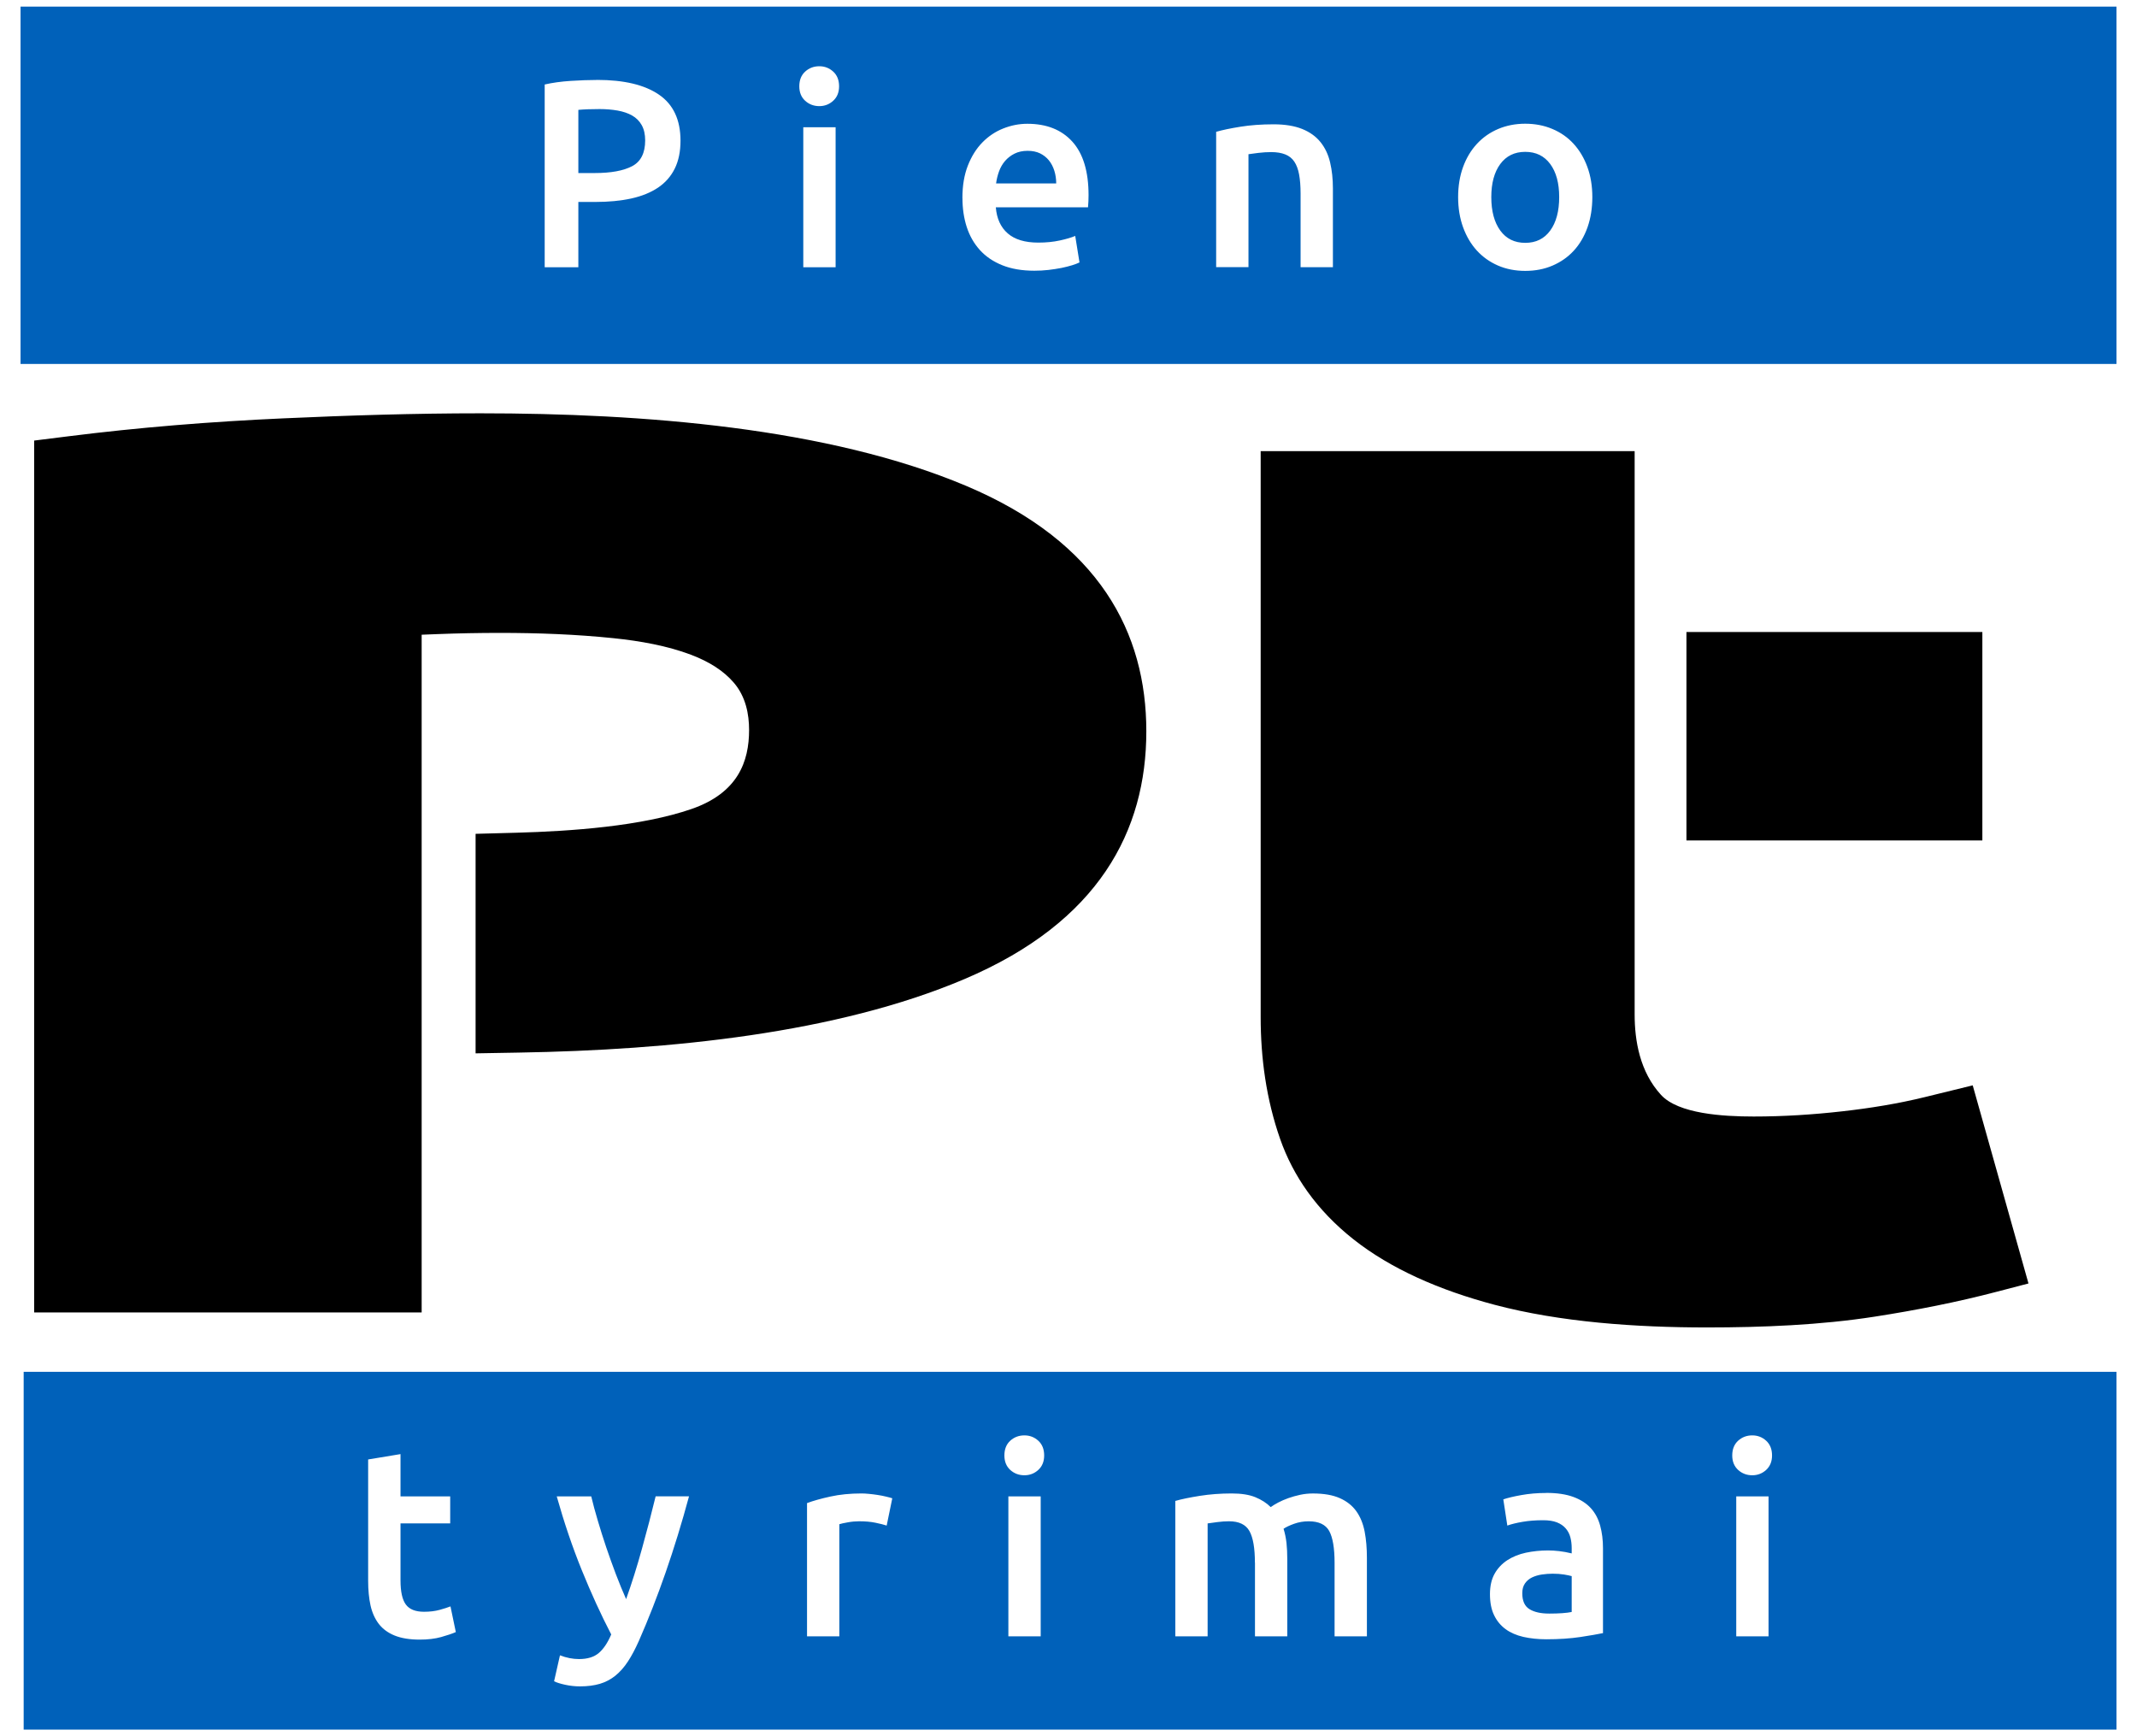
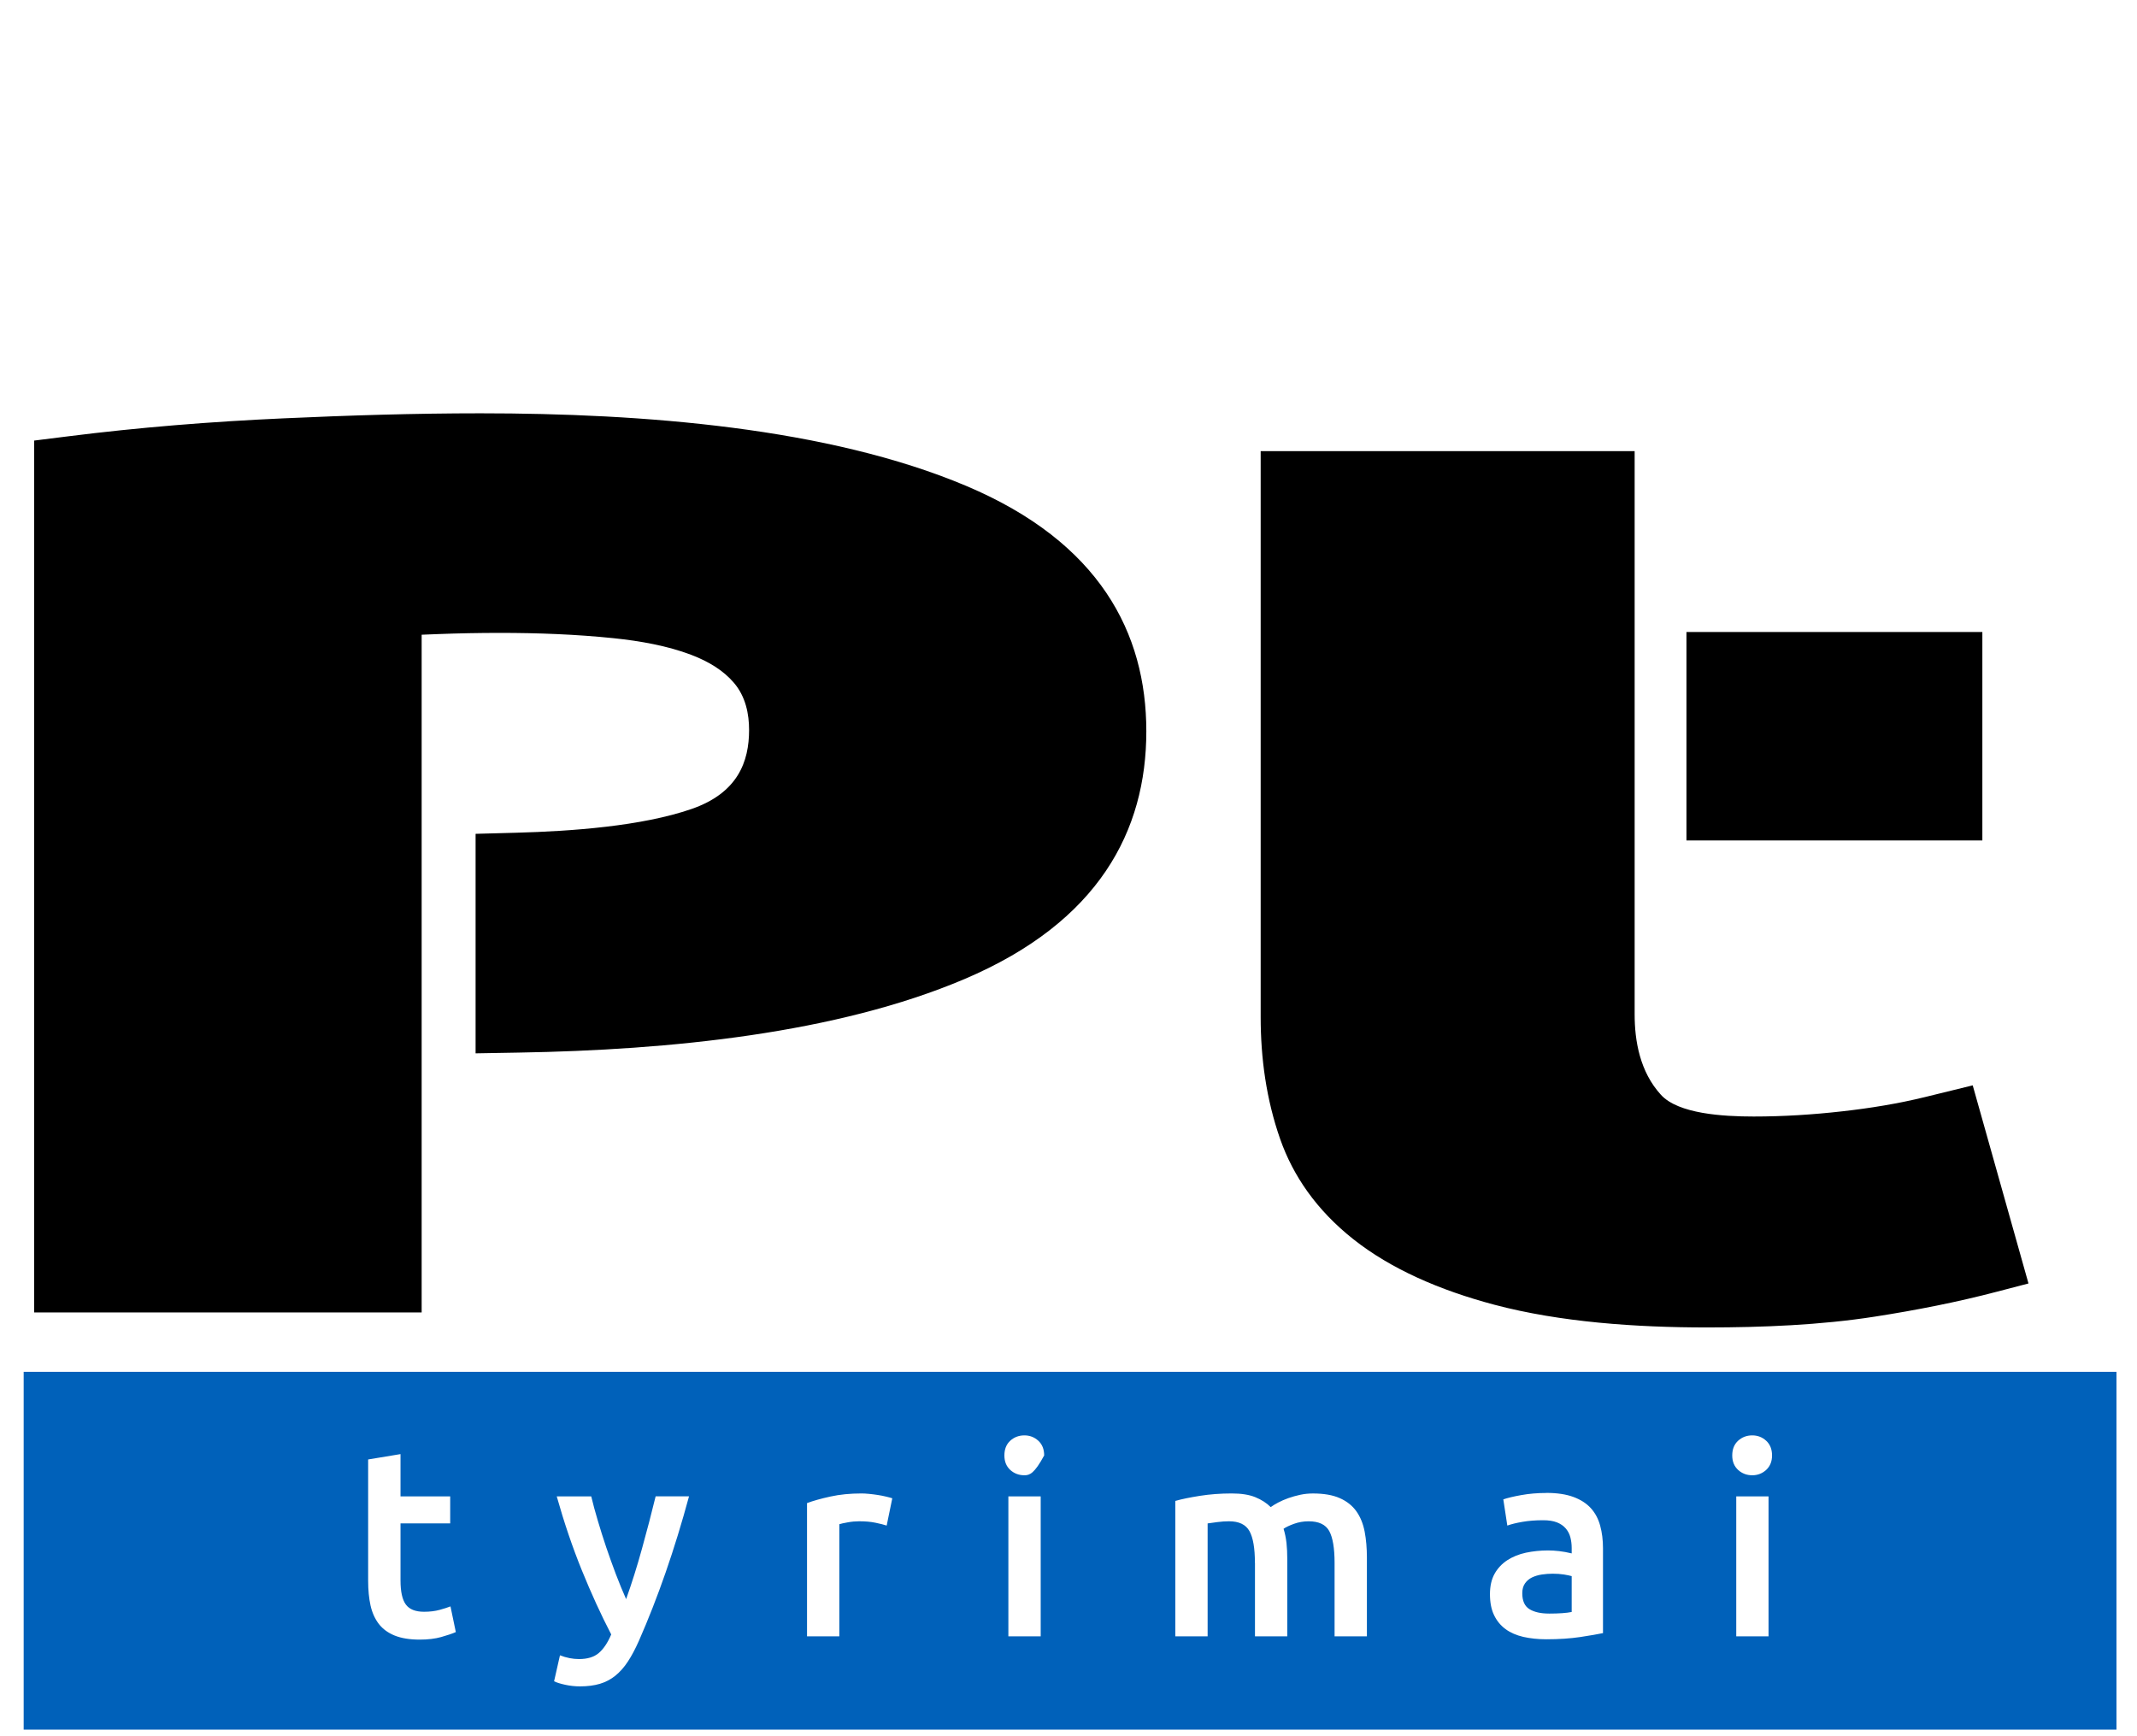
<svg xmlns="http://www.w3.org/2000/svg" width="96" height="78" viewBox="0 0 96 78" fill="none">
  <g clip-path="url(#clip0_483_7872)">
    <path fill-rule="evenodd" clip-rule="evenodd" d="M18.942 28.517V58.963H1.534V19.793L3.06 19.602C6.248 19.2 9.48 18.941 12.721 18.795C15.667 18.661 18.631 18.568 21.584 18.568C28.876 18.568 37.202 19.209 43.409 21.831C49.404 24.364 51.496 28.437 51.496 32.853C51.496 37.319 49.368 41.419 43.327 43.985C37.585 46.426 30.097 47.173 23.314 47.288L21.365 47.322V37.46L23.181 37.411C25.678 37.344 28.831 37.116 31.062 36.345C33.154 35.623 33.651 34.208 33.651 32.794C33.651 32.089 33.505 31.3 32.966 30.671C32.508 30.136 31.863 29.727 31.039 29.414C29.989 29.016 28.762 28.794 27.562 28.671C25.88 28.497 24.159 28.433 22.457 28.433C21.522 28.433 20.585 28.451 19.652 28.487C19.415 28.497 19.179 28.506 18.943 28.515L18.942 28.514V28.517ZM73.433 20.267V45.577C73.433 46.755 73.665 48.149 74.617 49.188C75.396 50.039 77.395 50.16 78.78 50.16C80.116 50.16 81.45 50.075 82.764 49.926C84.021 49.785 85.277 49.58 86.471 49.287L88.62 48.76L91.125 57.66L89.716 58.028C87.938 58.495 86.078 58.862 84.208 59.152C81.787 59.529 79.172 59.636 76.685 59.636C73.495 59.636 70.098 59.401 67.137 58.617C64.668 57.963 62.484 57.006 60.803 55.678C59.135 54.359 58.085 52.815 57.509 51.173C56.881 49.38 56.633 47.526 56.633 45.69V20.267H73.431H73.433ZM75.76 28.393H89.053V37.758H75.76V28.393Z" fill="black" />
-     <path fill-rule="evenodd" clip-rule="evenodd" d="M95.078 0.297H0.923V16.352H95.078V0.297ZM71.532 8.854C71.532 9.35 71.459 9.803 71.316 10.211C71.171 10.62 70.967 10.969 70.703 11.257C70.439 11.546 70.121 11.769 69.749 11.93C69.376 12.091 68.966 12.17 68.517 12.17C68.07 12.17 67.661 12.089 67.293 11.93C66.924 11.769 66.609 11.545 66.345 11.257C66.081 10.968 65.875 10.62 65.726 10.211C65.578 9.803 65.503 9.35 65.503 8.854C65.503 8.357 65.578 7.906 65.726 7.5C65.874 7.095 66.082 6.749 66.35 6.46C66.618 6.171 66.936 5.949 67.305 5.793C67.673 5.638 68.078 5.558 68.517 5.558C68.958 5.558 69.364 5.636 69.736 5.793C70.109 5.95 70.426 6.171 70.69 6.46C70.954 6.749 71.161 7.094 71.309 7.5C71.457 7.905 71.532 8.355 71.532 8.854ZM70.043 8.854C70.043 8.228 69.91 7.734 69.641 7.369C69.373 7.006 68.999 6.822 68.518 6.822C68.038 6.822 67.664 7.006 67.396 7.369C67.128 7.733 66.993 8.228 66.993 8.854C66.993 9.487 67.128 9.988 67.396 10.357C67.664 10.726 68.038 10.91 68.518 10.91C68.999 10.91 69.373 10.726 69.641 10.357C69.909 9.988 70.043 9.487 70.043 8.854ZM54.633 5.922C54.912 5.841 55.278 5.765 55.726 5.693C56.173 5.621 56.67 5.585 57.214 5.585C57.726 5.585 58.154 5.656 58.498 5.794C58.843 5.934 59.117 6.131 59.32 6.384C59.524 6.637 59.669 6.941 59.752 7.297C59.837 7.654 59.878 8.045 59.878 8.469V12.003H58.426V8.697C58.426 8.361 58.403 8.074 58.359 7.837C58.316 7.602 58.243 7.409 58.143 7.26C58.043 7.112 57.907 7.003 57.735 6.936C57.564 6.868 57.353 6.833 57.105 6.833C56.92 6.833 56.728 6.845 56.528 6.869C56.328 6.894 56.18 6.913 56.085 6.928V12.002H54.633V5.919H54.632L54.633 5.922ZM43.234 8.891C43.234 8.339 43.316 7.853 43.48 7.436C43.644 7.02 43.861 6.673 44.135 6.395C44.406 6.119 44.719 5.91 45.071 5.771C45.424 5.631 45.784 5.561 46.151 5.561C47.016 5.561 47.69 5.829 48.175 6.366C48.659 6.904 48.901 7.704 48.901 8.77C48.901 8.851 48.899 8.941 48.895 9.041C48.891 9.142 48.885 9.231 48.877 9.312H44.735C44.775 9.817 44.953 10.209 45.27 10.485C45.586 10.761 46.044 10.899 46.645 10.899C46.997 10.899 47.319 10.867 47.611 10.803C47.903 10.739 48.134 10.671 48.302 10.599L48.494 11.79C48.413 11.83 48.303 11.872 48.164 11.916C48.025 11.96 47.863 11.999 47.684 12.037C47.503 12.072 47.31 12.102 47.101 12.127C46.893 12.151 46.681 12.162 46.465 12.162C45.913 12.162 45.432 12.08 45.025 11.916C44.616 11.751 44.281 11.523 44.017 11.231C43.753 10.938 43.557 10.594 43.428 10.197C43.3 9.8 43.236 9.365 43.236 8.894V8.891H43.234ZM47.448 8.242C47.448 8.042 47.42 7.852 47.364 7.672C47.307 7.491 47.225 7.334 47.118 7.202C47.01 7.071 46.878 6.967 46.722 6.89C46.565 6.814 46.38 6.776 46.164 6.776C45.94 6.776 45.744 6.818 45.576 6.902C45.408 6.986 45.266 7.097 45.149 7.232C45.033 7.368 44.943 7.524 44.879 7.7C44.815 7.876 44.771 8.057 44.747 8.241H47.448V8.242ZM37.538 12.006H36.086V5.717H37.538V12.006ZM37.694 3.878C37.694 4.15 37.606 4.366 37.43 4.527C37.255 4.687 37.046 4.768 36.806 4.768C36.559 4.768 36.346 4.687 36.17 4.527C35.995 4.366 35.907 4.15 35.907 3.878C35.907 3.597 35.995 3.376 36.17 3.217C36.346 3.056 36.559 2.976 36.806 2.976C37.047 2.976 37.255 3.057 37.43 3.217C37.606 3.377 37.694 3.597 37.694 3.878ZM26.823 3.59C28.031 3.59 28.957 3.81 29.602 4.252C30.247 4.692 30.57 5.382 30.57 6.32C30.57 6.809 30.484 7.228 30.311 7.576C30.139 7.924 29.888 8.209 29.56 8.43C29.23 8.65 28.831 8.813 28.359 8.917C27.886 9.021 27.346 9.073 26.738 9.073H25.981V12.007H24.469V3.796C24.82 3.715 25.211 3.662 25.639 3.634C26.068 3.607 26.461 3.592 26.821 3.592H26.824L26.823 3.59ZM26.93 4.9C26.546 4.9 26.229 4.912 25.981 4.936V7.774H26.714C27.443 7.774 28.003 7.672 28.395 7.467C28.787 7.262 28.983 6.876 28.983 6.307C28.983 6.035 28.931 5.807 28.828 5.622C28.724 5.437 28.579 5.293 28.396 5.189C28.212 5.085 27.994 5.011 27.741 4.966C27.49 4.922 27.22 4.9 26.932 4.9V4.899L26.93 4.9Z" fill="#0061BA" />
-     <path fill-rule="evenodd" clip-rule="evenodd" d="M95.078 61.629H1.063V77.704H95.078V61.629ZM79.448 73.513H77.997V67.225H79.448V73.513ZM79.605 65.387C79.605 65.659 79.516 65.875 79.341 66.037C79.165 66.197 78.956 66.277 78.717 66.277C78.468 66.277 78.257 66.196 78.081 66.037C77.906 65.875 77.817 65.659 77.817 65.387C77.817 65.106 77.906 64.885 78.081 64.725C78.257 64.565 78.469 64.485 78.717 64.485C78.958 64.485 79.165 64.565 79.341 64.725C79.516 64.886 79.605 65.106 79.605 65.387ZM69.585 72.491C70.033 72.491 70.374 72.466 70.605 72.419V70.808C70.525 70.784 70.408 70.761 70.257 70.735C70.104 70.711 69.936 70.699 69.753 70.699C69.593 70.699 69.43 70.711 69.266 70.735C69.102 70.76 68.955 70.804 68.823 70.867C68.691 70.93 68.585 71.022 68.505 71.137C68.424 71.254 68.385 71.4 68.385 71.576C68.385 71.922 68.492 72.159 68.708 72.292C68.924 72.424 69.216 72.49 69.584 72.49H69.585V72.491ZM69.465 67.069C69.945 67.069 70.349 67.129 70.677 67.249C71.005 67.37 71.267 67.538 71.464 67.754C71.661 67.971 71.8 68.233 71.884 68.541C71.969 68.85 72.011 69.189 72.011 69.557V73.368C71.787 73.416 71.449 73.473 70.996 73.543C70.544 73.611 70.035 73.645 69.466 73.645C69.09 73.645 68.745 73.608 68.433 73.538C68.122 73.466 67.854 73.35 67.635 73.19C67.416 73.029 67.243 72.821 67.119 72.564C66.994 72.308 66.933 71.991 66.933 71.615C66.933 71.254 67.003 70.95 67.142 70.7C67.281 70.453 67.472 70.25 67.712 70.093C67.953 69.938 68.23 69.824 68.546 69.756C68.861 69.69 69.192 69.654 69.537 69.654C69.697 69.654 69.865 69.664 70.04 69.684C70.216 69.704 70.404 69.738 70.605 69.787V69.547C70.605 69.379 70.585 69.218 70.546 69.067C70.507 68.914 70.436 68.78 70.335 68.663C70.235 68.546 70.103 68.457 69.939 68.392C69.774 68.328 69.569 68.297 69.32 68.297C68.984 68.297 68.676 68.32 68.396 68.369C68.117 68.417 67.889 68.473 67.713 68.537L67.533 67.36C67.716 67.296 67.985 67.231 68.337 67.168C68.69 67.104 69.067 67.072 69.466 67.072H69.465V67.069ZM56.374 70.207C56.374 69.551 56.292 69.076 56.128 68.783C55.964 68.49 55.658 68.344 55.209 68.344C55.049 68.344 54.874 68.355 54.681 68.381C54.489 68.405 54.344 68.424 54.25 68.44V73.513H52.798V67.43C53.077 67.349 53.444 67.274 53.896 67.202C54.347 67.13 54.826 67.094 55.331 67.094C55.763 67.094 56.118 67.149 56.393 67.262C56.67 67.375 56.9 67.523 57.084 67.707C57.172 67.642 57.284 67.575 57.42 67.502C57.556 67.43 57.708 67.365 57.876 67.304C58.044 67.245 58.222 67.194 58.41 67.154C58.597 67.114 58.788 67.095 58.98 67.095C59.469 67.095 59.871 67.164 60.186 67.304C60.502 67.444 60.751 67.641 60.931 67.894C61.111 68.147 61.234 68.45 61.304 68.807C61.372 69.164 61.405 69.555 61.405 69.98V73.514H59.953V70.209C59.953 69.552 59.872 69.077 59.714 68.784C59.552 68.491 59.246 68.345 58.788 68.345C58.556 68.345 58.336 68.383 58.127 68.459C57.919 68.535 57.763 68.609 57.661 68.681C57.724 68.882 57.767 69.095 57.793 69.318C57.817 69.542 57.828 69.783 57.828 70.04V73.514H56.377V70.209H56.375L56.374 70.207ZM46.751 73.513H45.299V67.225H46.751V73.513ZM46.907 65.387C46.907 65.659 46.819 65.875 46.643 66.037C46.468 66.197 46.259 66.277 46.019 66.277C45.77 66.277 45.559 66.196 45.383 66.037C45.208 65.875 45.12 65.659 45.12 65.387C45.12 65.106 45.208 64.885 45.383 64.725C45.559 64.565 45.772 64.485 46.019 64.485C46.26 64.485 46.468 64.565 46.643 64.725C46.819 64.886 46.907 65.106 46.907 65.387ZM39.83 68.536C39.709 68.496 39.544 68.454 39.331 68.41C39.119 68.365 38.873 68.344 38.593 68.344C38.433 68.344 38.264 68.359 38.083 68.392C37.903 68.424 37.777 68.451 37.705 68.476V73.513H36.254V67.527C36.533 67.423 36.883 67.325 37.303 67.233C37.724 67.14 38.19 67.094 38.702 67.094C38.798 67.094 38.911 67.1 39.039 67.113C39.167 67.125 39.295 67.141 39.424 67.161C39.552 67.18 39.675 67.204 39.795 67.233C39.916 67.261 40.011 67.287 40.084 67.311L39.832 68.536H39.83ZM30.952 67.226C30.306 69.614 29.553 71.778 28.7 73.718C28.539 74.078 28.377 74.387 28.207 74.644C28.04 74.9 27.851 75.112 27.644 75.281C27.434 75.449 27.202 75.571 26.945 75.647C26.689 75.722 26.393 75.761 26.057 75.761C25.834 75.761 25.61 75.737 25.39 75.689C25.169 75.641 25.003 75.588 24.891 75.532L25.155 74.366C25.445 74.478 25.729 74.534 26.011 74.534C26.389 74.534 26.685 74.444 26.898 74.263C27.109 74.084 27.298 73.805 27.458 73.428C27 72.547 26.56 71.585 26.137 70.544C25.714 69.502 25.34 68.395 25.01 67.225H26.56C26.64 67.561 26.738 67.926 26.856 68.319C26.972 68.712 27.098 69.11 27.234 69.515C27.372 69.919 27.516 70.323 27.668 70.724C27.82 71.124 27.974 71.497 28.127 71.841C28.382 71.128 28.621 70.368 28.843 69.562C29.067 68.756 29.27 67.978 29.453 67.224H30.954L30.952 67.226ZM16.539 65.567L17.992 65.326V67.226H20.224V68.44H17.992V71.001C17.992 71.506 18.072 71.867 18.232 72.084C18.392 72.301 18.664 72.409 19.048 72.409C19.312 72.409 19.547 72.38 19.75 72.324C19.954 72.267 20.117 72.216 20.237 72.168L20.477 73.322C20.309 73.395 20.088 73.468 19.817 73.545C19.545 73.621 19.224 73.66 18.856 73.66C18.407 73.66 18.033 73.599 17.733 73.479C17.433 73.358 17.195 73.184 17.018 72.956C16.843 72.727 16.718 72.451 16.645 72.126C16.574 71.801 16.538 71.431 16.538 71.014V65.567H16.537H16.539Z" fill="#0061BA" />
+     <path fill-rule="evenodd" clip-rule="evenodd" d="M95.078 61.629H1.063V77.704H95.078V61.629ZM79.448 73.513H77.997V67.225H79.448V73.513ZM79.605 65.387C79.605 65.659 79.516 65.875 79.341 66.037C79.165 66.197 78.956 66.277 78.717 66.277C78.468 66.277 78.257 66.196 78.081 66.037C77.906 65.875 77.817 65.659 77.817 65.387C77.817 65.106 77.906 64.885 78.081 64.725C78.257 64.565 78.469 64.485 78.717 64.485C78.958 64.485 79.165 64.565 79.341 64.725C79.516 64.886 79.605 65.106 79.605 65.387ZM69.585 72.491C70.033 72.491 70.374 72.466 70.605 72.419V70.808C70.525 70.784 70.408 70.761 70.257 70.735C70.104 70.711 69.936 70.699 69.753 70.699C69.593 70.699 69.43 70.711 69.266 70.735C69.102 70.76 68.955 70.804 68.823 70.867C68.691 70.93 68.585 71.022 68.505 71.137C68.424 71.254 68.385 71.4 68.385 71.576C68.385 71.922 68.492 72.159 68.708 72.292C68.924 72.424 69.216 72.49 69.584 72.49H69.585V72.491ZM69.465 67.069C69.945 67.069 70.349 67.129 70.677 67.249C71.005 67.37 71.267 67.538 71.464 67.754C71.661 67.971 71.8 68.233 71.884 68.541C71.969 68.85 72.011 69.189 72.011 69.557V73.368C71.787 73.416 71.449 73.473 70.996 73.543C70.544 73.611 70.035 73.645 69.466 73.645C69.09 73.645 68.745 73.608 68.433 73.538C68.122 73.466 67.854 73.35 67.635 73.19C67.416 73.029 67.243 72.821 67.119 72.564C66.994 72.308 66.933 71.991 66.933 71.615C66.933 71.254 67.003 70.95 67.142 70.7C67.281 70.453 67.472 70.25 67.712 70.093C67.953 69.938 68.23 69.824 68.546 69.756C68.861 69.69 69.192 69.654 69.537 69.654C69.697 69.654 69.865 69.664 70.04 69.684C70.216 69.704 70.404 69.738 70.605 69.787V69.547C70.605 69.379 70.585 69.218 70.546 69.067C70.507 68.914 70.436 68.78 70.335 68.663C70.235 68.546 70.103 68.457 69.939 68.392C69.774 68.328 69.569 68.297 69.32 68.297C68.984 68.297 68.676 68.32 68.396 68.369C68.117 68.417 67.889 68.473 67.713 68.537L67.533 67.36C67.716 67.296 67.985 67.231 68.337 67.168C68.69 67.104 69.067 67.072 69.466 67.072H69.465V67.069ZM56.374 70.207C56.374 69.551 56.292 69.076 56.128 68.783C55.964 68.49 55.658 68.344 55.209 68.344C55.049 68.344 54.874 68.355 54.681 68.381C54.489 68.405 54.344 68.424 54.25 68.44V73.513H52.798V67.43C53.077 67.349 53.444 67.274 53.896 67.202C54.347 67.13 54.826 67.094 55.331 67.094C55.763 67.094 56.118 67.149 56.393 67.262C56.67 67.375 56.9 67.523 57.084 67.707C57.172 67.642 57.284 67.575 57.42 67.502C57.556 67.43 57.708 67.365 57.876 67.304C58.044 67.245 58.222 67.194 58.41 67.154C58.597 67.114 58.788 67.095 58.98 67.095C59.469 67.095 59.871 67.164 60.186 67.304C60.502 67.444 60.751 67.641 60.931 67.894C61.111 68.147 61.234 68.45 61.304 68.807C61.372 69.164 61.405 69.555 61.405 69.98V73.514H59.953V70.209C59.953 69.552 59.872 69.077 59.714 68.784C59.552 68.491 59.246 68.345 58.788 68.345C58.556 68.345 58.336 68.383 58.127 68.459C57.919 68.535 57.763 68.609 57.661 68.681C57.724 68.882 57.767 69.095 57.793 69.318C57.817 69.542 57.828 69.783 57.828 70.04V73.514H56.377V70.209H56.375L56.374 70.207ZM46.751 73.513H45.299V67.225H46.751V73.513ZM46.907 65.387C46.468 66.197 46.259 66.277 46.019 66.277C45.77 66.277 45.559 66.196 45.383 66.037C45.208 65.875 45.12 65.659 45.12 65.387C45.12 65.106 45.208 64.885 45.383 64.725C45.559 64.565 45.772 64.485 46.019 64.485C46.26 64.485 46.468 64.565 46.643 64.725C46.819 64.886 46.907 65.106 46.907 65.387ZM39.83 68.536C39.709 68.496 39.544 68.454 39.331 68.41C39.119 68.365 38.873 68.344 38.593 68.344C38.433 68.344 38.264 68.359 38.083 68.392C37.903 68.424 37.777 68.451 37.705 68.476V73.513H36.254V67.527C36.533 67.423 36.883 67.325 37.303 67.233C37.724 67.14 38.19 67.094 38.702 67.094C38.798 67.094 38.911 67.1 39.039 67.113C39.167 67.125 39.295 67.141 39.424 67.161C39.552 67.18 39.675 67.204 39.795 67.233C39.916 67.261 40.011 67.287 40.084 67.311L39.832 68.536H39.83ZM30.952 67.226C30.306 69.614 29.553 71.778 28.7 73.718C28.539 74.078 28.377 74.387 28.207 74.644C28.04 74.9 27.851 75.112 27.644 75.281C27.434 75.449 27.202 75.571 26.945 75.647C26.689 75.722 26.393 75.761 26.057 75.761C25.834 75.761 25.61 75.737 25.39 75.689C25.169 75.641 25.003 75.588 24.891 75.532L25.155 74.366C25.445 74.478 25.729 74.534 26.011 74.534C26.389 74.534 26.685 74.444 26.898 74.263C27.109 74.084 27.298 73.805 27.458 73.428C27 72.547 26.56 71.585 26.137 70.544C25.714 69.502 25.34 68.395 25.01 67.225H26.56C26.64 67.561 26.738 67.926 26.856 68.319C26.972 68.712 27.098 69.11 27.234 69.515C27.372 69.919 27.516 70.323 27.668 70.724C27.82 71.124 27.974 71.497 28.127 71.841C28.382 71.128 28.621 70.368 28.843 69.562C29.067 68.756 29.27 67.978 29.453 67.224H30.954L30.952 67.226ZM16.539 65.567L17.992 65.326V67.226H20.224V68.44H17.992V71.001C17.992 71.506 18.072 71.867 18.232 72.084C18.392 72.301 18.664 72.409 19.048 72.409C19.312 72.409 19.547 72.38 19.75 72.324C19.954 72.267 20.117 72.216 20.237 72.168L20.477 73.322C20.309 73.395 20.088 73.468 19.817 73.545C19.545 73.621 19.224 73.66 18.856 73.66C18.407 73.66 18.033 73.599 17.733 73.479C17.433 73.358 17.195 73.184 17.018 72.956C16.843 72.727 16.718 72.451 16.645 72.126C16.574 71.801 16.538 71.431 16.538 71.014V65.567H16.537H16.539Z" fill="#0061BA" />
  </g>
  <defs>
    <clipPath id="clip0_483_7872">
      <rect width="96" height="78" fill="white" />
    </clipPath>
  </defs>
</svg>